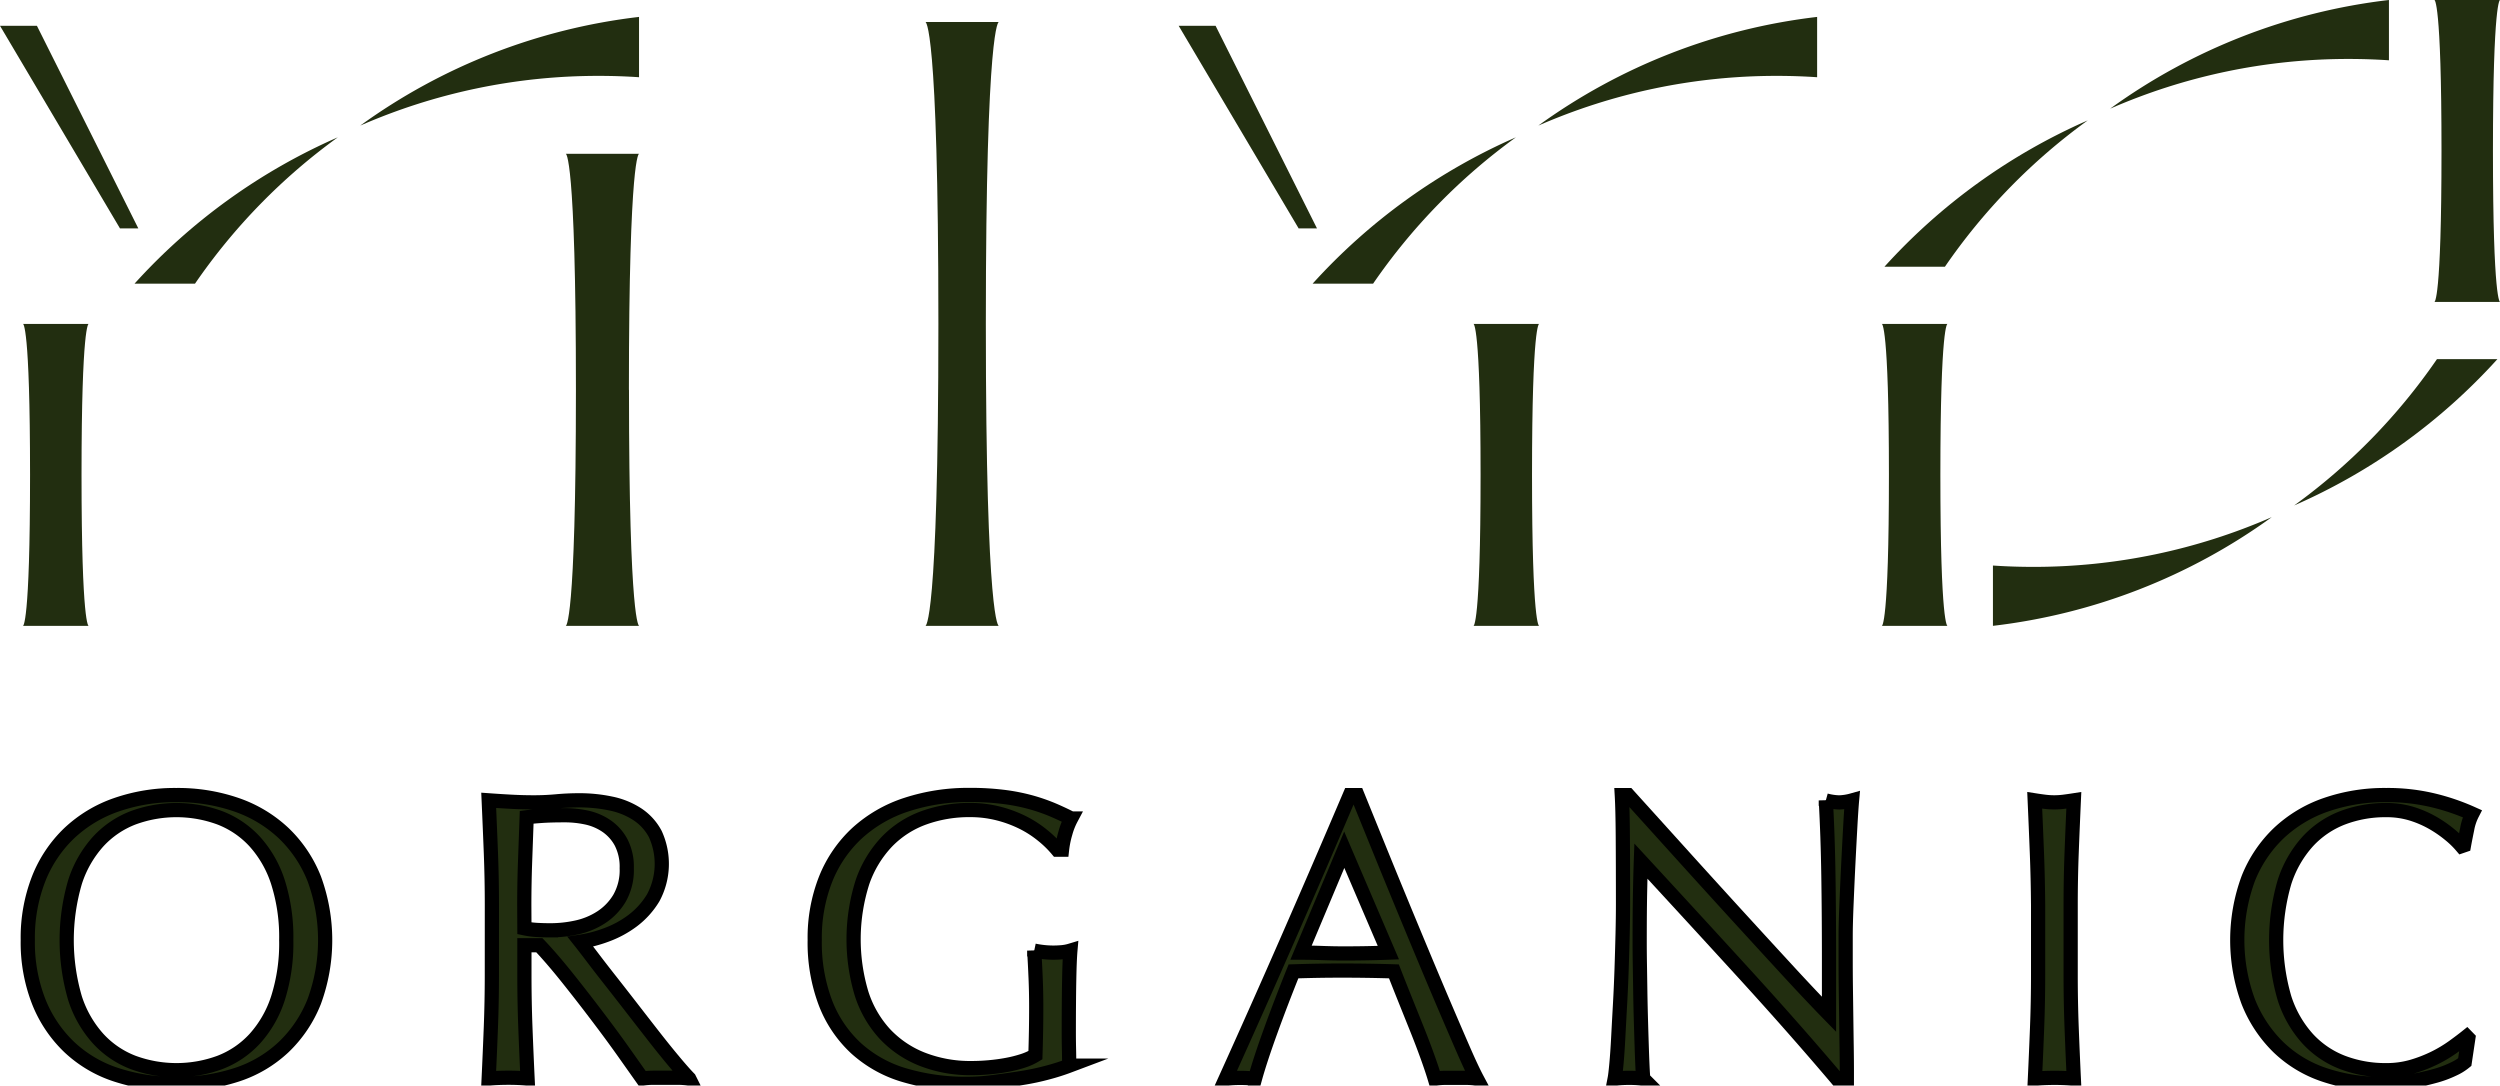
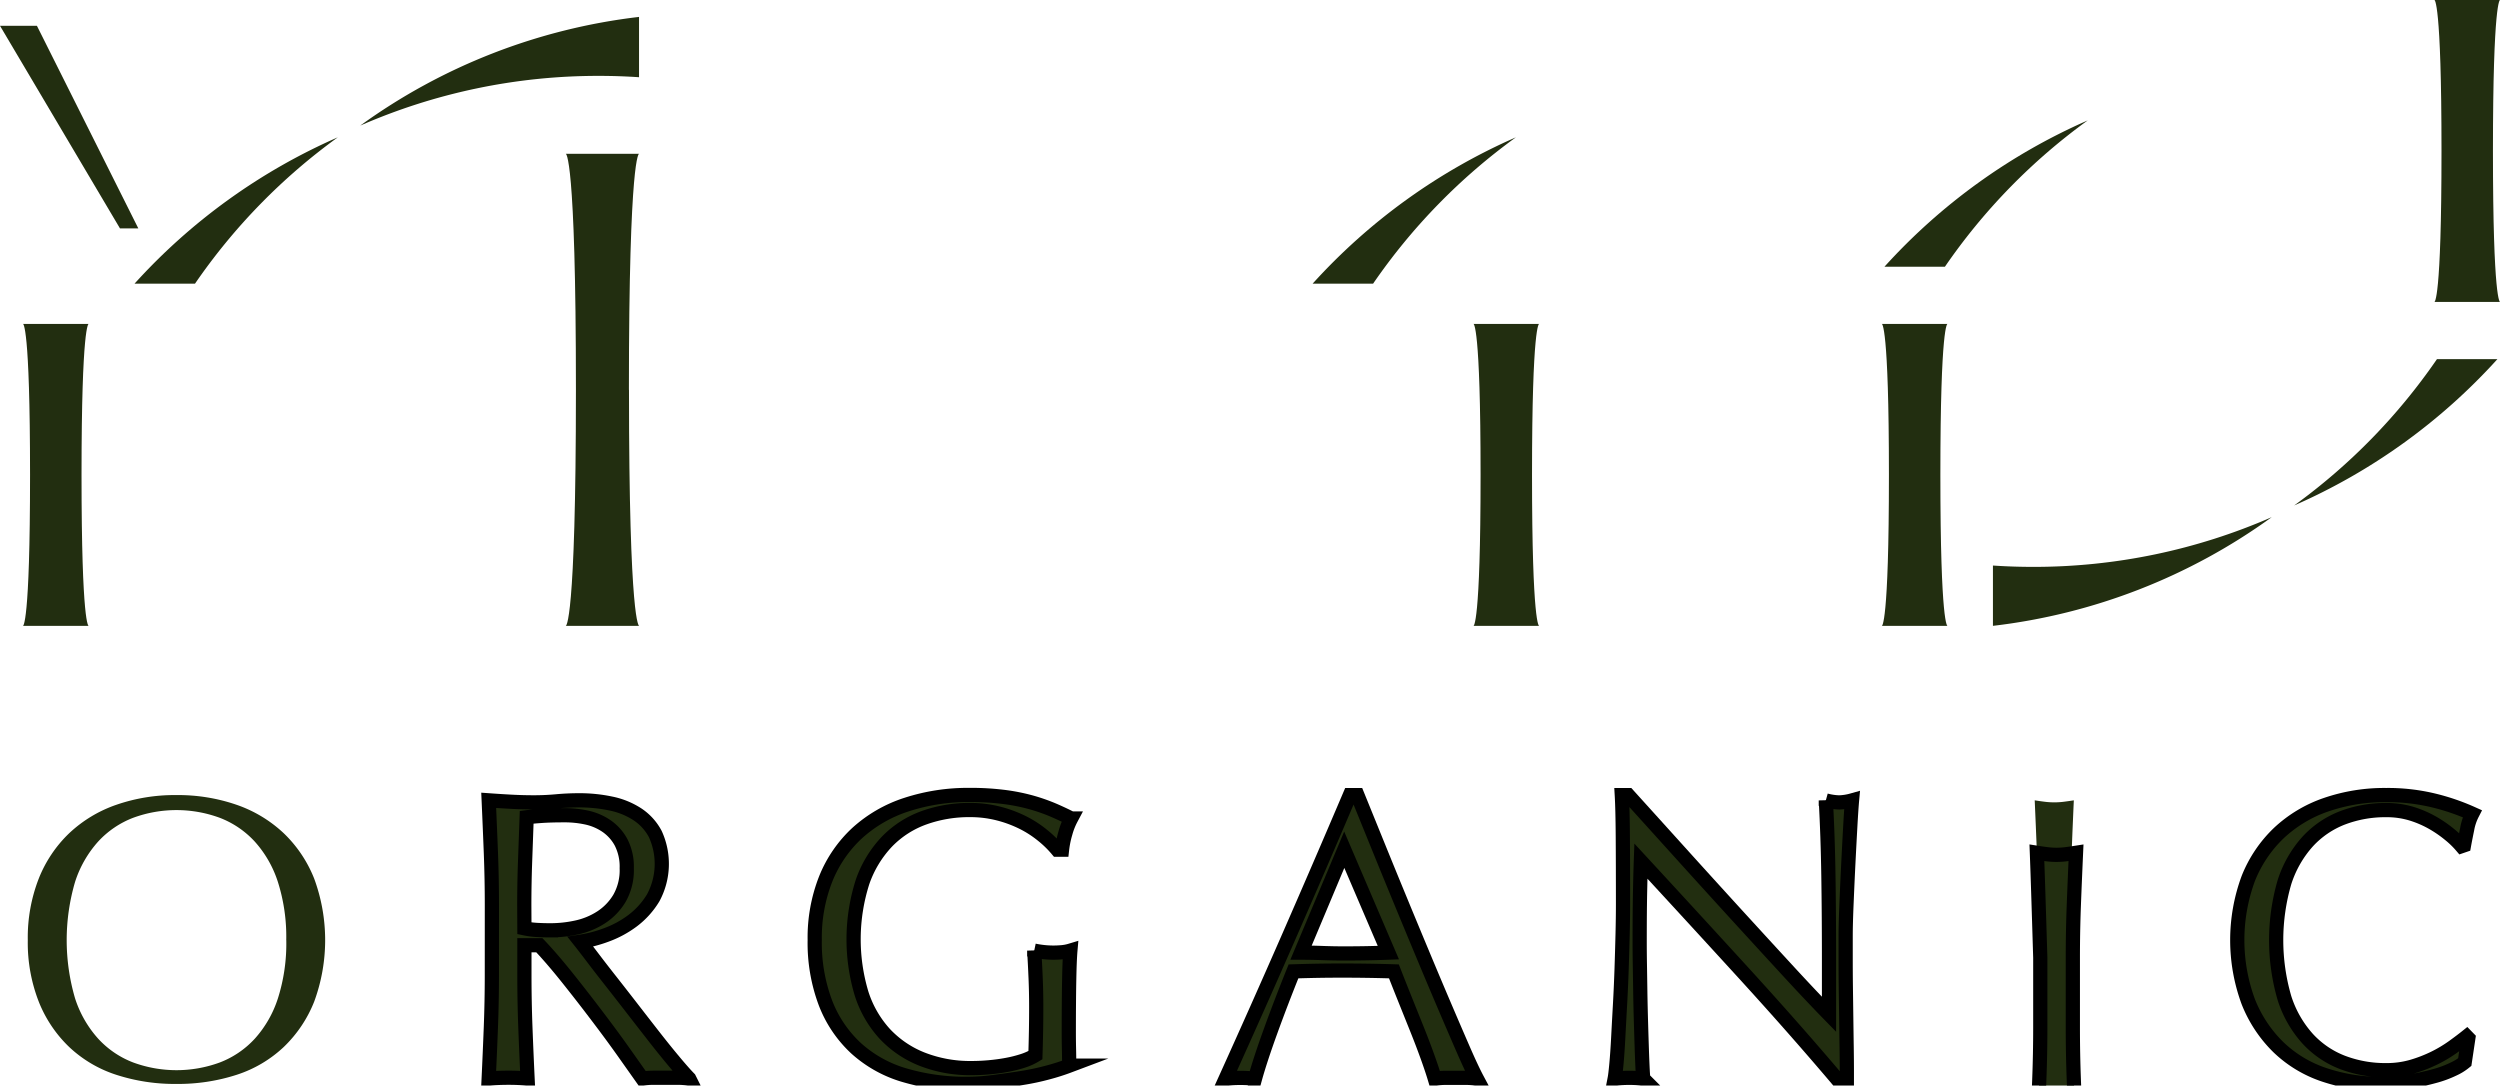
<svg xmlns="http://www.w3.org/2000/svg" viewBox="0 0 124.708 54.15" height="54.15" width="124.708" data-name="グループ 73" id="グループ_73">
  <defs>
    <clipPath id="clip-path">
      <rect fill="#222e10" height="54.15" width="124.709" data-name="長方形 19" id="長方形_19" />
    </clipPath>
  </defs>
  <g clip-path="url(#clip-path)" data-name="グループ 2" id="グループ_2">
    <path fill="#222e10" transform="translate(-4.704 -134.603)" d="M6.09,181.5a8.094,8.094,0,0,1,.544-3.062,6.392,6.392,0,0,1,1.525-2.274,6.545,6.545,0,0,1,2.347-1.415,8.888,8.888,0,0,1,2.991-.485,8.95,8.95,0,0,1,3.01.485,6.55,6.55,0,0,1,2.347,1.415,6.4,6.4,0,0,1,1.525,2.274,8.877,8.877,0,0,1,0,6.123,6.391,6.391,0,0,1-1.525,2.273,6.207,6.207,0,0,1-2.347,1.384,9.489,9.489,0,0,1-3.01.455,9.424,9.424,0,0,1-2.991-.455,6.2,6.2,0,0,1-2.347-1.384,6.386,6.386,0,0,1-1.525-2.273A8.092,8.092,0,0,1,6.09,181.5m12.893,0a9.035,9.035,0,0,0-.416-2.9,5.546,5.546,0,0,0-1.159-2.021,4.614,4.614,0,0,0-1.743-1.182,6.258,6.258,0,0,0-4.318,0,4.609,4.609,0,0,0-1.743,1.182A5.539,5.539,0,0,0,8.447,178.6a10.315,10.315,0,0,0,0,5.8,5.532,5.532,0,0,0,1.159,2.021,4.6,4.6,0,0,0,1.743,1.182,6.26,6.26,0,0,0,4.318,0,4.606,4.606,0,0,0,1.743-1.182,5.539,5.539,0,0,0,1.159-2.021,9.032,9.032,0,0,0,.416-2.9" data-name="パス 1" id="パス_1" />
-     <path stroke-width="0.709" stroke-miterlimit="10" stroke="#000" fill="#222e10" transform="translate(-4.704 -134.603)" d="M6.09,181.5a8.094,8.094,0,0,1,.544-3.062,6.392,6.392,0,0,1,1.525-2.274,6.545,6.545,0,0,1,2.347-1.415,8.888,8.888,0,0,1,2.991-.485,8.95,8.95,0,0,1,3.01.485,6.55,6.55,0,0,1,2.347,1.415,6.4,6.4,0,0,1,1.525,2.274,8.877,8.877,0,0,1,0,6.123,6.391,6.391,0,0,1-1.525,2.273,6.207,6.207,0,0,1-2.347,1.384,9.489,9.489,0,0,1-3.01.455,9.424,9.424,0,0,1-2.991-.455,6.2,6.2,0,0,1-2.347-1.384,6.386,6.386,0,0,1-1.525-2.273A8.092,8.092,0,0,1,6.09,181.5Zm12.893,0a9.035,9.035,0,0,0-.416-2.9,5.546,5.546,0,0,0-1.159-2.021,4.614,4.614,0,0,0-1.743-1.182,6.258,6.258,0,0,0-4.318,0,4.609,4.609,0,0,0-1.743,1.182A5.539,5.539,0,0,0,8.447,178.6a10.315,10.315,0,0,0,0,5.8,5.532,5.532,0,0,0,1.159,2.021,4.6,4.6,0,0,0,1.743,1.182,6.26,6.26,0,0,0,4.318,0,4.606,4.606,0,0,0,1.743-1.182,5.539,5.539,0,0,0,1.159-2.021A9.032,9.032,0,0,0,18.983,181.5Z" data-name="パス 2" id="パス_2" />
    <path fill="#222e10" transform="translate(-82.741 -135.494)" d="M107.278,180.651q0-1.334-.05-2.617t-.109-2.617q.574.041,1.129.071t1.129.03q.575,0,1.129-.051t1.129-.051a7.538,7.538,0,0,1,1.584.162,3.814,3.814,0,0,1,1.317.536,2.687,2.687,0,0,1,.891.98,3.569,3.569,0,0,1-.1,3.183,4.026,4.026,0,0,1-1.04,1.152,5.108,5.108,0,0,1-1.317.708,6.5,6.5,0,0,1-1.277.333q.238.3.654.848t.931,1.2q.515.657,1.07,1.374t1.069,1.375q.515.657.97,1.2t.733.828a4.378,4.378,0,0,0-.594-.04h-1.169a3.955,3.955,0,0,0-.574.04q-.3-.424-.9-1.273t-1.337-1.819q-.733-.97-1.5-1.93t-1.4-1.627H108.9v1.475q0,1.334.049,2.627t.109,2.546q-.456-.041-.97-.04t-.97.04q.059-1.253.109-2.546t.05-2.627ZM108.9,181.8a3.932,3.932,0,0,0,.6.081q.327.02.723.02a6.13,6.13,0,0,0,1.277-.141,3.663,3.663,0,0,0,1.218-.5,2.915,2.915,0,0,0,.921-.95,2.832,2.832,0,0,0,.366-1.506,2.657,2.657,0,0,0-.287-1.3,2.319,2.319,0,0,0-.743-.818,2.8,2.8,0,0,0-.99-.414,5.159,5.159,0,0,0-1.05-.111q-.693,0-1.149.03t-.773.071q-.04,1.112-.079,2.2t-.04,2.183Z" data-name="パス 3" id="パス_3" />
    <path stroke-width="0.709" stroke-miterlimit="10" stroke="#000" fill="#222e10" transform="translate(-82.741 -135.494)" d="M107.278,180.651q0-1.334-.05-2.617t-.109-2.617q.574.041,1.129.071t1.129.03q.575,0,1.129-.051t1.129-.051a7.538,7.538,0,0,1,1.584.162,3.814,3.814,0,0,1,1.317.536,2.687,2.687,0,0,1,.891.98,3.569,3.569,0,0,1-.1,3.183,4.026,4.026,0,0,1-1.04,1.152,5.108,5.108,0,0,1-1.317.708,6.5,6.5,0,0,1-1.277.333q.238.3.654.848t.931,1.2q.515.657,1.07,1.374t1.069,1.375q.515.657.97,1.2t.733.828a4.378,4.378,0,0,0-.594-.04h-1.169a3.955,3.955,0,0,0-.574.04q-.3-.424-.9-1.273t-1.337-1.819q-.733-.97-1.5-1.93t-1.4-1.627H108.9v1.475q0,1.334.049,2.627t.109,2.546q-.456-.041-.97-.04t-.97.04q.059-1.253.109-2.546t.05-2.627ZM108.9,181.8a3.932,3.932,0,0,0,.6.081q.327.02.723.02a6.13,6.13,0,0,0,1.277-.141,3.663,3.663,0,0,0,1.218-.5,2.915,2.915,0,0,0,.921-.95,2.832,2.832,0,0,0,.366-1.506,2.657,2.657,0,0,0-.287-1.3,2.319,2.319,0,0,0-.743-.818,2.8,2.8,0,0,0-.99-.414,5.159,5.159,0,0,0-1.05-.111q-.693,0-1.149.03t-.773.071q-.04,1.112-.079,2.2t-.04,2.183Z" data-name="パス 4" id="パス_4" />
    <path fill="#222e10" transform="translate(-137.925 -134.603)" d="M189.922,176.264a5.351,5.351,0,0,0-.99-.637,6.112,6.112,0,0,0-1.208-.445,5.649,5.649,0,0,0-1.416-.172,6.669,6.669,0,0,0-2.287.384,4.868,4.868,0,0,0-1.842,1.182,5.564,5.564,0,0,0-1.228,2.021,9.422,9.422,0,0,0-.049,5.567,5.4,5.4,0,0,0,1.158,2.011,5.138,5.138,0,0,0,1.862,1.263,6.58,6.58,0,0,0,2.485.445q.416,0,.871-.041t.881-.121a6.2,6.2,0,0,0,.792-.2,2.863,2.863,0,0,0,.624-.283q.019-.607.03-1.213t.01-1.233q0-.707-.03-1.415t-.069-1.354a4.748,4.748,0,0,0,.951.1q.217,0,.436-.02a2.062,2.062,0,0,0,.416-.08q-.04.465-.059,1.465t-.02,2.637q0,.4.01.819t.01.818a10.822,10.822,0,0,1-1.04.333,12.038,12.038,0,0,1-1.327.283q-.7.111-1.406.2a10.012,10.012,0,0,1-1.277.091,10.814,10.814,0,0,1-3.179-.435,6.173,6.173,0,0,1-2.406-1.344,6.02,6.02,0,0,1-1.525-2.263,8.493,8.493,0,0,1-.534-3.132,7.97,7.97,0,0,1,.554-3.062,6.314,6.314,0,0,1,1.564-2.274,6.749,6.749,0,0,1,2.446-1.415,9.891,9.891,0,0,1,3.179-.485,12.921,12.921,0,0,1,1.792.111,9.464,9.464,0,0,1,1.386.293,9.181,9.181,0,0,1,1.059.384q.455.2.812.384a3.5,3.5,0,0,0-.287.728,4.715,4.715,0,0,0-.168.828h-.238a5.2,5.2,0,0,0-.743-.727" data-name="パス 5" id="パス_5" />
    <path stroke-width="0.709" stroke-miterlimit="10" stroke="#000" fill="#222e10" transform="translate(-137.925 -134.603)" d="M189.922,176.264a5.351,5.351,0,0,0-.99-.637,6.112,6.112,0,0,0-1.208-.445,5.649,5.649,0,0,0-1.416-.172,6.669,6.669,0,0,0-2.287.384,4.868,4.868,0,0,0-1.842,1.182,5.564,5.564,0,0,0-1.228,2.021,9.422,9.422,0,0,0-.049,5.567,5.4,5.4,0,0,0,1.158,2.011,5.138,5.138,0,0,0,1.862,1.263,6.58,6.58,0,0,0,2.485.445q.416,0,.871-.041t.881-.121a6.2,6.2,0,0,0,.792-.2,2.863,2.863,0,0,0,.624-.283q.019-.607.03-1.213t.01-1.233q0-.707-.03-1.415t-.069-1.354a4.748,4.748,0,0,0,.951.1q.217,0,.436-.02a2.062,2.062,0,0,0,.416-.08q-.04.465-.059,1.465t-.02,2.637q0,.4.01.819t.01.818a10.822,10.822,0,0,1-1.04.333,12.038,12.038,0,0,1-1.327.283q-.7.111-1.406.2a10.012,10.012,0,0,1-1.277.091,10.814,10.814,0,0,1-3.179-.435,6.173,6.173,0,0,1-2.406-1.344,6.02,6.02,0,0,1-1.525-2.263,8.493,8.493,0,0,1-.534-3.132,7.97,7.97,0,0,1,.554-3.062,6.314,6.314,0,0,1,1.564-2.274,6.749,6.749,0,0,1,2.446-1.415,9.891,9.891,0,0,1,3.179-.485,12.921,12.921,0,0,1,1.792.111,9.464,9.464,0,0,1,1.386.293,9.181,9.181,0,0,1,1.059.384q.455.2.812.384a3.5,3.5,0,0,0-.287.728,4.715,4.715,0,0,0-.168.828h-.238A5.2,5.2,0,0,0,189.922,176.264Z" data-name="パス 6" id="パス_6" />
    <path fill="#222e10" transform="translate(-207.492 -134.603)" d="M281.165,188.409a3.627,3.627,0,0,0-.525-.04h-1.05a3.624,3.624,0,0,0-.525.04q-.139-.465-.376-1.122t-.525-1.374q-.288-.717-.584-1.455t-.555-1.4q-.634-.02-1.287-.03t-1.307-.01q-.614,0-1.208.01t-1.208.03q-.634,1.576-1.149,3t-.772,2.354a6.648,6.648,0,0,0-1.465,0q1.6-3.536,3.129-7.032t3.07-7.114h.376l1.03,2.536q.554,1.364,1.129,2.758t1.149,2.768q.574,1.375,1.079,2.556t.911,2.112q.406.93.663,1.415m-8.773-6.285q.515,0,1.069.02t1.069.02q.554,0,1.109-.01t1.109-.031l-2.2-5.133Z" data-name="パス 7" id="パス_7" />
    <path stroke-width="0.709" stroke-miterlimit="10" stroke="#000" fill="#222e10" transform="translate(-207.492 -134.603)" d="M281.165,188.409a3.627,3.627,0,0,0-.525-.04h-1.05a3.624,3.624,0,0,0-.525.04q-.139-.465-.376-1.122t-.525-1.374q-.288-.717-.584-1.455t-.555-1.4q-.634-.02-1.287-.03t-1.307-.01q-.614,0-1.208.01t-1.208.03q-.634,1.576-1.149,3t-.772,2.354a6.648,6.648,0,0,0-1.465,0q1.6-3.536,3.129-7.032t3.07-7.114h.376l1.03,2.536q.554,1.364,1.129,2.758t1.149,2.768q.574,1.375,1.079,2.556t.911,2.112Q280.907,187.924,281.165,188.409Zm-8.773-6.285q.515,0,1.069.02t1.069.02q.554,0,1.109-.01t1.109-.031l-2.2-5.133Z" data-name="パス 8" id="パス_8" />
    <path fill="#222e10" transform="translate(-273.363 -134.603)" d="M360.364,183.165q-2.575-2.819-5.149-5.608-.02.566-.04,1.516t-.02,2.587q0,.424.01,1.051t.02,1.313q.01.688.03,1.394t.04,1.314q.019.606.04,1.061t.039.616a5.472,5.472,0,0,0-.693-.04,6.13,6.13,0,0,0-.733.04c.026-.134.056-.384.089-.748s.063-.8.089-1.3.056-1.054.089-1.647.059-1.185.079-1.778.036-1.172.05-1.738.02-1.071.02-1.516q0-1.94-.01-3.335t-.05-2.081h.317q1.207,1.334,2.584,2.859t2.733,3.011q1.357,1.485,2.575,2.809T364.6,185.2v-2.748q0-2.122-.03-4.133t-.129-3.789a2.785,2.785,0,0,0,.673.1,2.7,2.7,0,0,0,.634-.1q-.04.445-.089,1.334t-.1,1.9q-.049,1.011-.089,1.98t-.04,1.556v1.212q0,.687.01,1.435t.02,1.505q.01.758.02,1.415t.01,1.142v.667h-.277q-2.278-2.687-4.852-5.507" data-name="パス 9" id="パス_9" />
    <path stroke-width="0.709" stroke-miterlimit="10" stroke="#000" fill="#222e10" transform="translate(-273.363 -134.603)" d="M360.364,183.165q-2.575-2.819-5.149-5.608-.02.566-.04,1.516t-.02,2.587q0,.424.01,1.051t.02,1.313q.01.688.03,1.394t.04,1.314q.019.606.04,1.061t.039.616a5.472,5.472,0,0,0-.693-.04,6.13,6.13,0,0,0-.733.04c.026-.134.056-.384.089-.748s.063-.8.089-1.3.056-1.054.089-1.647.059-1.185.079-1.778.036-1.172.05-1.738.02-1.071.02-1.516q0-1.94-.01-3.335t-.05-2.081h.317q1.207,1.334,2.584,2.859t2.733,3.011q1.357,1.485,2.575,2.809T364.6,185.2v-2.748q0-2.122-.03-4.133t-.129-3.789a2.785,2.785,0,0,0,.673.1,2.7,2.7,0,0,0,.634-.1q-.04.445-.089,1.334t-.1,1.9q-.049,1.011-.089,1.98t-.04,1.556v1.212q0,.687.01,1.435t.02,1.505q.01.758.02,1.415t.01,1.142v.667h-.277Q362.938,185.984,360.364,183.165Z" data-name="パス 10" id="パス_10" />
    <path fill="#222e10" transform="translate(-344.476 -135.494)" d="M446.083,178.034q-.05-1.283-.109-2.617c.171.027.337.051.5.071a3.779,3.779,0,0,0,.951,0q.238-.03.5-.071-.06,1.334-.109,2.617t-.049,2.617v3.475q0,1.334.049,2.627t.109,2.547q-.456-.041-.971-.04t-.97.04q.059-1.253.109-2.547t.05-2.627v-3.475q0-1.334-.05-2.617" data-name="パス 11" id="パス_11" />
-     <path stroke-width="0.709" stroke-miterlimit="10" stroke="#000" fill="#222e10" transform="translate(-344.476 -135.494)" d="M446.083,178.034q-.05-1.283-.109-2.617c.171.027.337.051.5.071a3.779,3.779,0,0,0,.951,0q.238-.03.5-.071-.06,1.334-.109,2.617t-.049,2.617v3.475q0,1.334.049,2.627t.109,2.547q-.456-.041-.971-.04t-.97.04q.059-1.253.109-2.547t.05-2.627v-3.475Q446.133,179.317,446.083,178.034Z" data-name="パス 12" id="パス_12" />
+     <path stroke-width="0.709" stroke-miterlimit="10" stroke="#000" fill="#222e10" transform="translate(-344.476 -135.494)" d="M446.083,178.034c.171.027.337.051.5.071a3.779,3.779,0,0,0,.951,0q.238-.03.5-.071-.06,1.334-.109,2.617t-.049,2.617v3.475q0,1.334.049,2.627t.109,2.547q-.456-.041-.971-.04t-.97.04q.059-1.253.109-2.547t.05-2.627v-3.475Q446.133,179.317,446.083,178.034Z" data-name="パス 12" id="パス_12" />
    <path fill="#222e10" transform="translate(-378.756 -134.604)" d="M501.138,187.935a5.313,5.313,0,0,1-.931.344q-.545.151-1.218.273a7.926,7.926,0,0,1-1.406.121,8.865,8.865,0,0,1-2.892-.455,6.069,6.069,0,0,1-2.288-1.384,6.522,6.522,0,0,1-1.5-2.273,8.878,8.878,0,0,1,0-6.123,6.392,6.392,0,0,1,1.525-2.274,6.543,6.543,0,0,1,2.347-1.414,8.945,8.945,0,0,1,3.011-.485,9.712,9.712,0,0,1,2.386.273,11.023,11.023,0,0,1,1.911.657,2.7,2.7,0,0,0-.257.768q-.1.485-.158.808l-.119.041a4.421,4.421,0,0,0-.555-.545,6.119,6.119,0,0,0-.832-.586,5.261,5.261,0,0,0-1.07-.475,4.24,4.24,0,0,0-1.307-.192,6,6,0,0,0-2.169.384,4.611,4.611,0,0,0-1.743,1.182,5.54,5.54,0,0,0-1.158,2.021,10.315,10.315,0,0,0,0,5.8,5.535,5.535,0,0,0,1.158,2.021,4.607,4.607,0,0,0,1.743,1.182,6,6,0,0,0,2.169.384,4.547,4.547,0,0,0,1.317-.182,6.929,6.929,0,0,0,1.109-.434,6.6,6.6,0,0,0,.911-.546q.406-.293.683-.515l.079.081-.178,1.192a2.557,2.557,0,0,1-.564.354" data-name="パス 13" id="パス_13" />
    <path stroke-width="0.709" stroke-miterlimit="10" stroke="#000" fill="#222e10" transform="translate(-378.756 -134.604)" d="M501.138,187.935a5.313,5.313,0,0,1-.931.344q-.545.151-1.218.273a7.926,7.926,0,0,1-1.406.121,8.865,8.865,0,0,1-2.892-.455,6.069,6.069,0,0,1-2.288-1.384,6.522,6.522,0,0,1-1.5-2.273,8.878,8.878,0,0,1,0-6.123,6.392,6.392,0,0,1,1.525-2.274,6.543,6.543,0,0,1,2.347-1.414,8.945,8.945,0,0,1,3.011-.485,9.712,9.712,0,0,1,2.386.273,11.023,11.023,0,0,1,1.911.657,2.7,2.7,0,0,0-.257.768q-.1.485-.158.808l-.119.041a4.421,4.421,0,0,0-.555-.545,6.119,6.119,0,0,0-.832-.586,5.261,5.261,0,0,0-1.07-.475,4.24,4.24,0,0,0-1.307-.192,6,6,0,0,0-2.169.384,4.611,4.611,0,0,0-1.743,1.182,5.54,5.54,0,0,0-1.158,2.021,10.315,10.315,0,0,0,0,5.8,5.535,5.535,0,0,0,1.158,2.021,4.607,4.607,0,0,0,1.743,1.182,6,6,0,0,0,2.169.384,4.547,4.547,0,0,0,1.317-.182,6.929,6.929,0,0,0,1.109-.434,6.6,6.6,0,0,0,.911-.546q.406-.293.683-.515l.079.081-.178,1.192A2.557,2.557,0,0,1,501.138,187.935Z" data-name="パス 14" id="パス_14" />
-     <path fill="#222e10" transform="translate(-156.678 -3.727)" d="M205.855,19.886c0-15.061.645-15.061.645-15.061h-3.657s.645,0,.645,15.061-.645,15.061-.645,15.061H206.5s-.645,0-.645-15.061" data-name="パス 15" id="パス_15" />
    <path fill="#222e10" transform="translate(-3.901 -54.841)" d="M7.968,78.53C7.968,71,8.32,71,8.32,71H5.05S5.4,71,5.4,78.53s-.352,7.53-.352,7.53H8.32s-.352,0-.352-7.53" data-name="パス 16" id="パス_16" />
    <path fill="#222e10" transform="translate(-249.467 -54.841)" d="M325.889,78.53c0-7.53.352-7.53.352-7.53h-3.27s.352,0,.352,7.53-.352,7.53-.352,7.53h3.27s-.352,0-.352-7.53" data-name="パス 17" id="パス_17" />
    <path fill="#222e10" transform="translate(-95.776 -26.039)" d="M127.148,45.485c0-11.774.505-11.774.505-11.774H124s.505,0,.505,11.774S124,57.258,124,57.258h3.657s-.505,0-.505-11.774" data-name="パス 18" id="パス_18" />
    <path fill="#222e10" transform="translate(-60.986 -2.865)" d="M78.955,9.131a29.613,29.613,0,0,1,11.9-2.481q1.013,0,2.008.067V3.709A29.557,29.557,0,0,0,78.955,9.131" data-name="パス 19" id="パス_19" />
    <path fill="#222e10" transform="translate(-22.78 -23.239)" d="M29.492,37.388l3.016,0a29.886,29.886,0,0,1,7.124-7.3,29.792,29.792,0,0,0-10.14,7.3" data-name="パス 20" id="パス_20" />
-     <path fill="#222e10" transform="translate(-260.435 -2.865)" d="M337.171,9.131a29.613,29.613,0,0,1,11.9-2.481q1.013,0,2.008.067V3.709a29.556,29.556,0,0,0-13.908,5.422" data-name="パス 21" id="パス_21" />
    <path fill="#222e10" transform="translate(-222.229 -23.239)" d="M287.708,37.388l3.016,0a29.886,29.886,0,0,1,7.124-7.3,29.793,29.793,0,0,0-10.14,7.3" data-name="パス 22" id="パス_22" />
    <path fill="#222e10" transform="translate(-318.6 -54.842)" d="M415.392,78.531c0-7.53.352-7.53.352-7.53h-3.27s.352,0,.352,7.53-.352,7.53-.352,7.53h3.27s-.352,0-.352-7.53" data-name="パス 23" id="パス_23" />
    <path fill="#222e10" transform="translate(-412.152 -0.001)" d="M536.508,7.531c0-7.53.352-7.53.352-7.53h-3.27s.352,0,.352,7.53-.352,7.53-.352,7.53h3.27s-.352,0-.352-7.53" data-name="パス 24" id="パス_24" />
-     <path fill="#222e10" transform="translate(-357.245)" d="M462.505,5.422a29.613,29.613,0,0,1,11.9-2.481q1.013,0,2.008.067V0a29.556,29.556,0,0,0-13.908,5.422" data-name="パス 25" id="パス_25" />
    <path fill="#222e10" transform="translate(-319.038 -20.374)" d="M413.041,33.679l3.016,0a29.884,29.884,0,0,1,7.124-7.3,29.792,29.792,0,0,0-10.14,7.3" data-name="パス 26" id="パス_26" />
    <path fill="#222e10" transform="translate(-337.405 -87.552)" d="M450.727,113.349a29.613,29.613,0,0,1-11.9,2.481q-1.013,0-2.008-.067v3.008a29.557,29.557,0,0,0,13.908-5.422" data-name="パス 27" id="パス_27" />
    <path fill="#222e10" transform="translate(-388.398 -60.793)" d="M512.978,78.707l-3.016,0a29.887,29.887,0,0,1-7.124,7.3,29.793,29.793,0,0,0,10.14-7.3" data-name="パス 28" id="パス_28" />
    <path fill="#222e10" transform="translate(0 -4.364)" d="M6.9,15.758,1.841,5.65H0L5.985,15.758Z" data-name="パス 29" id="パス_29" />
-     <path fill="#222e10" transform="translate(-199.563 -4.364)" d="M265.259,15.758,260.2,5.65h-1.841l5.985,10.109Z" data-name="パス 30" id="パス_30" />
  </g>
</svg>